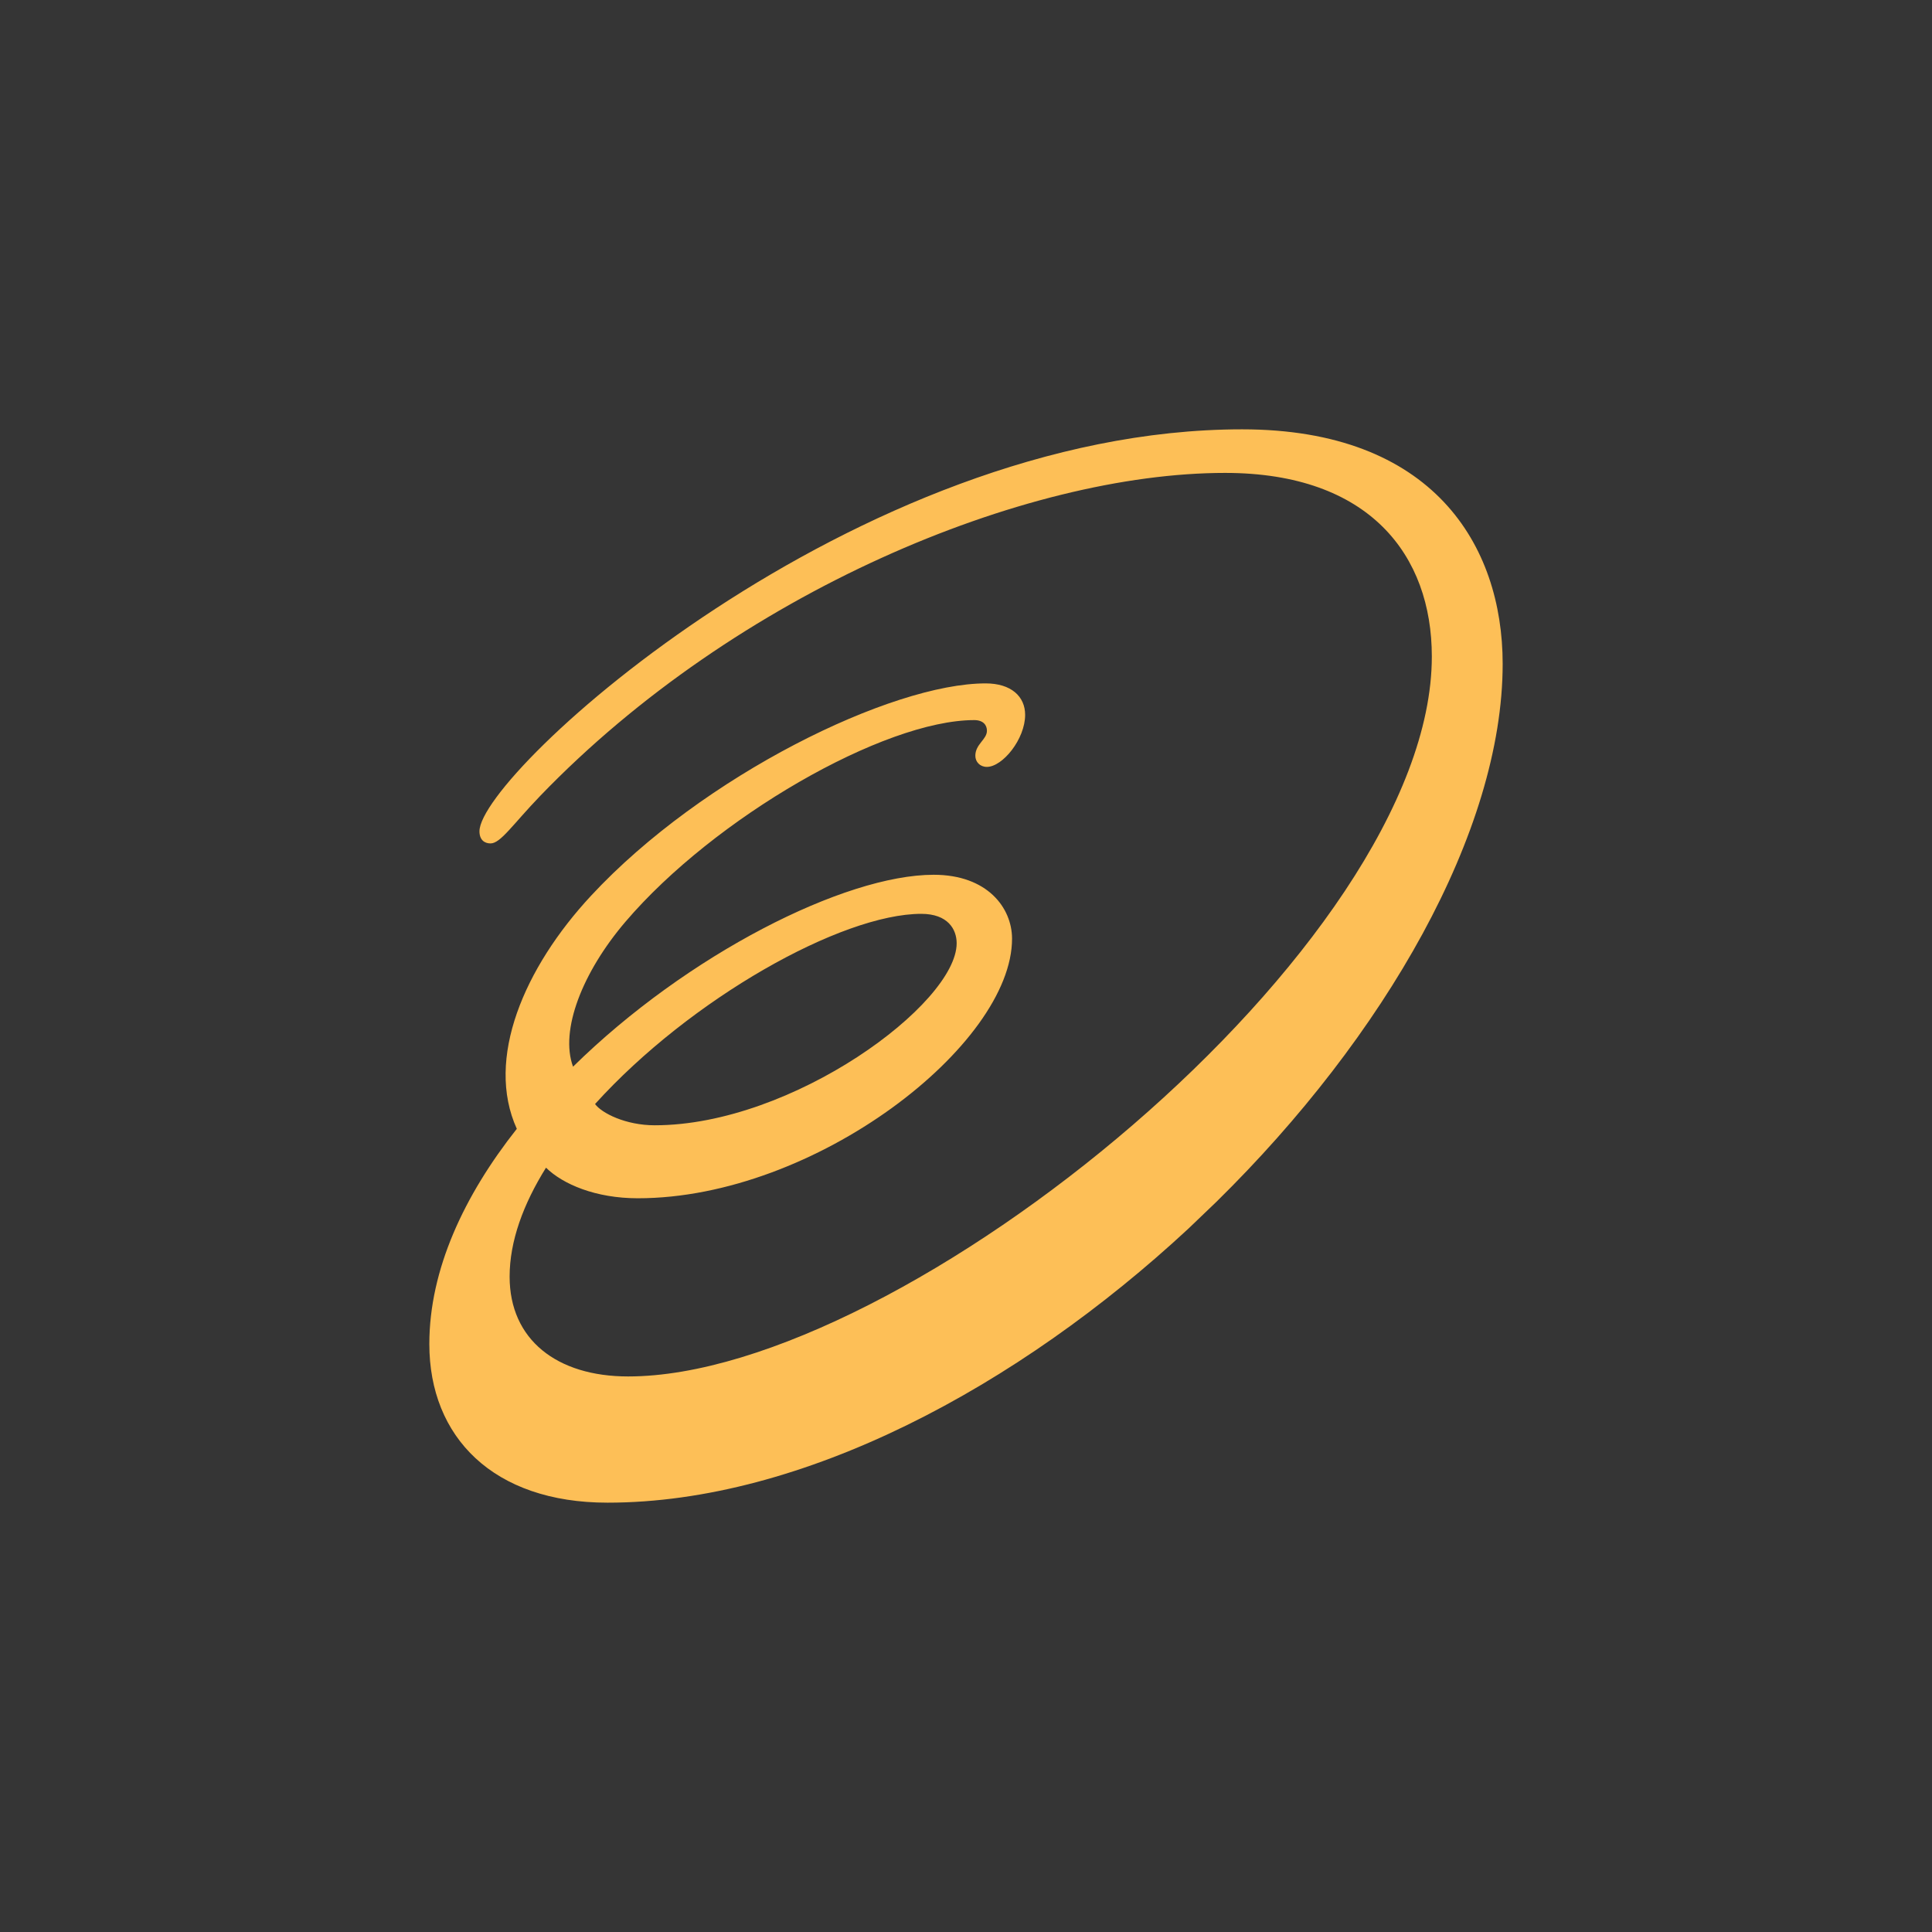
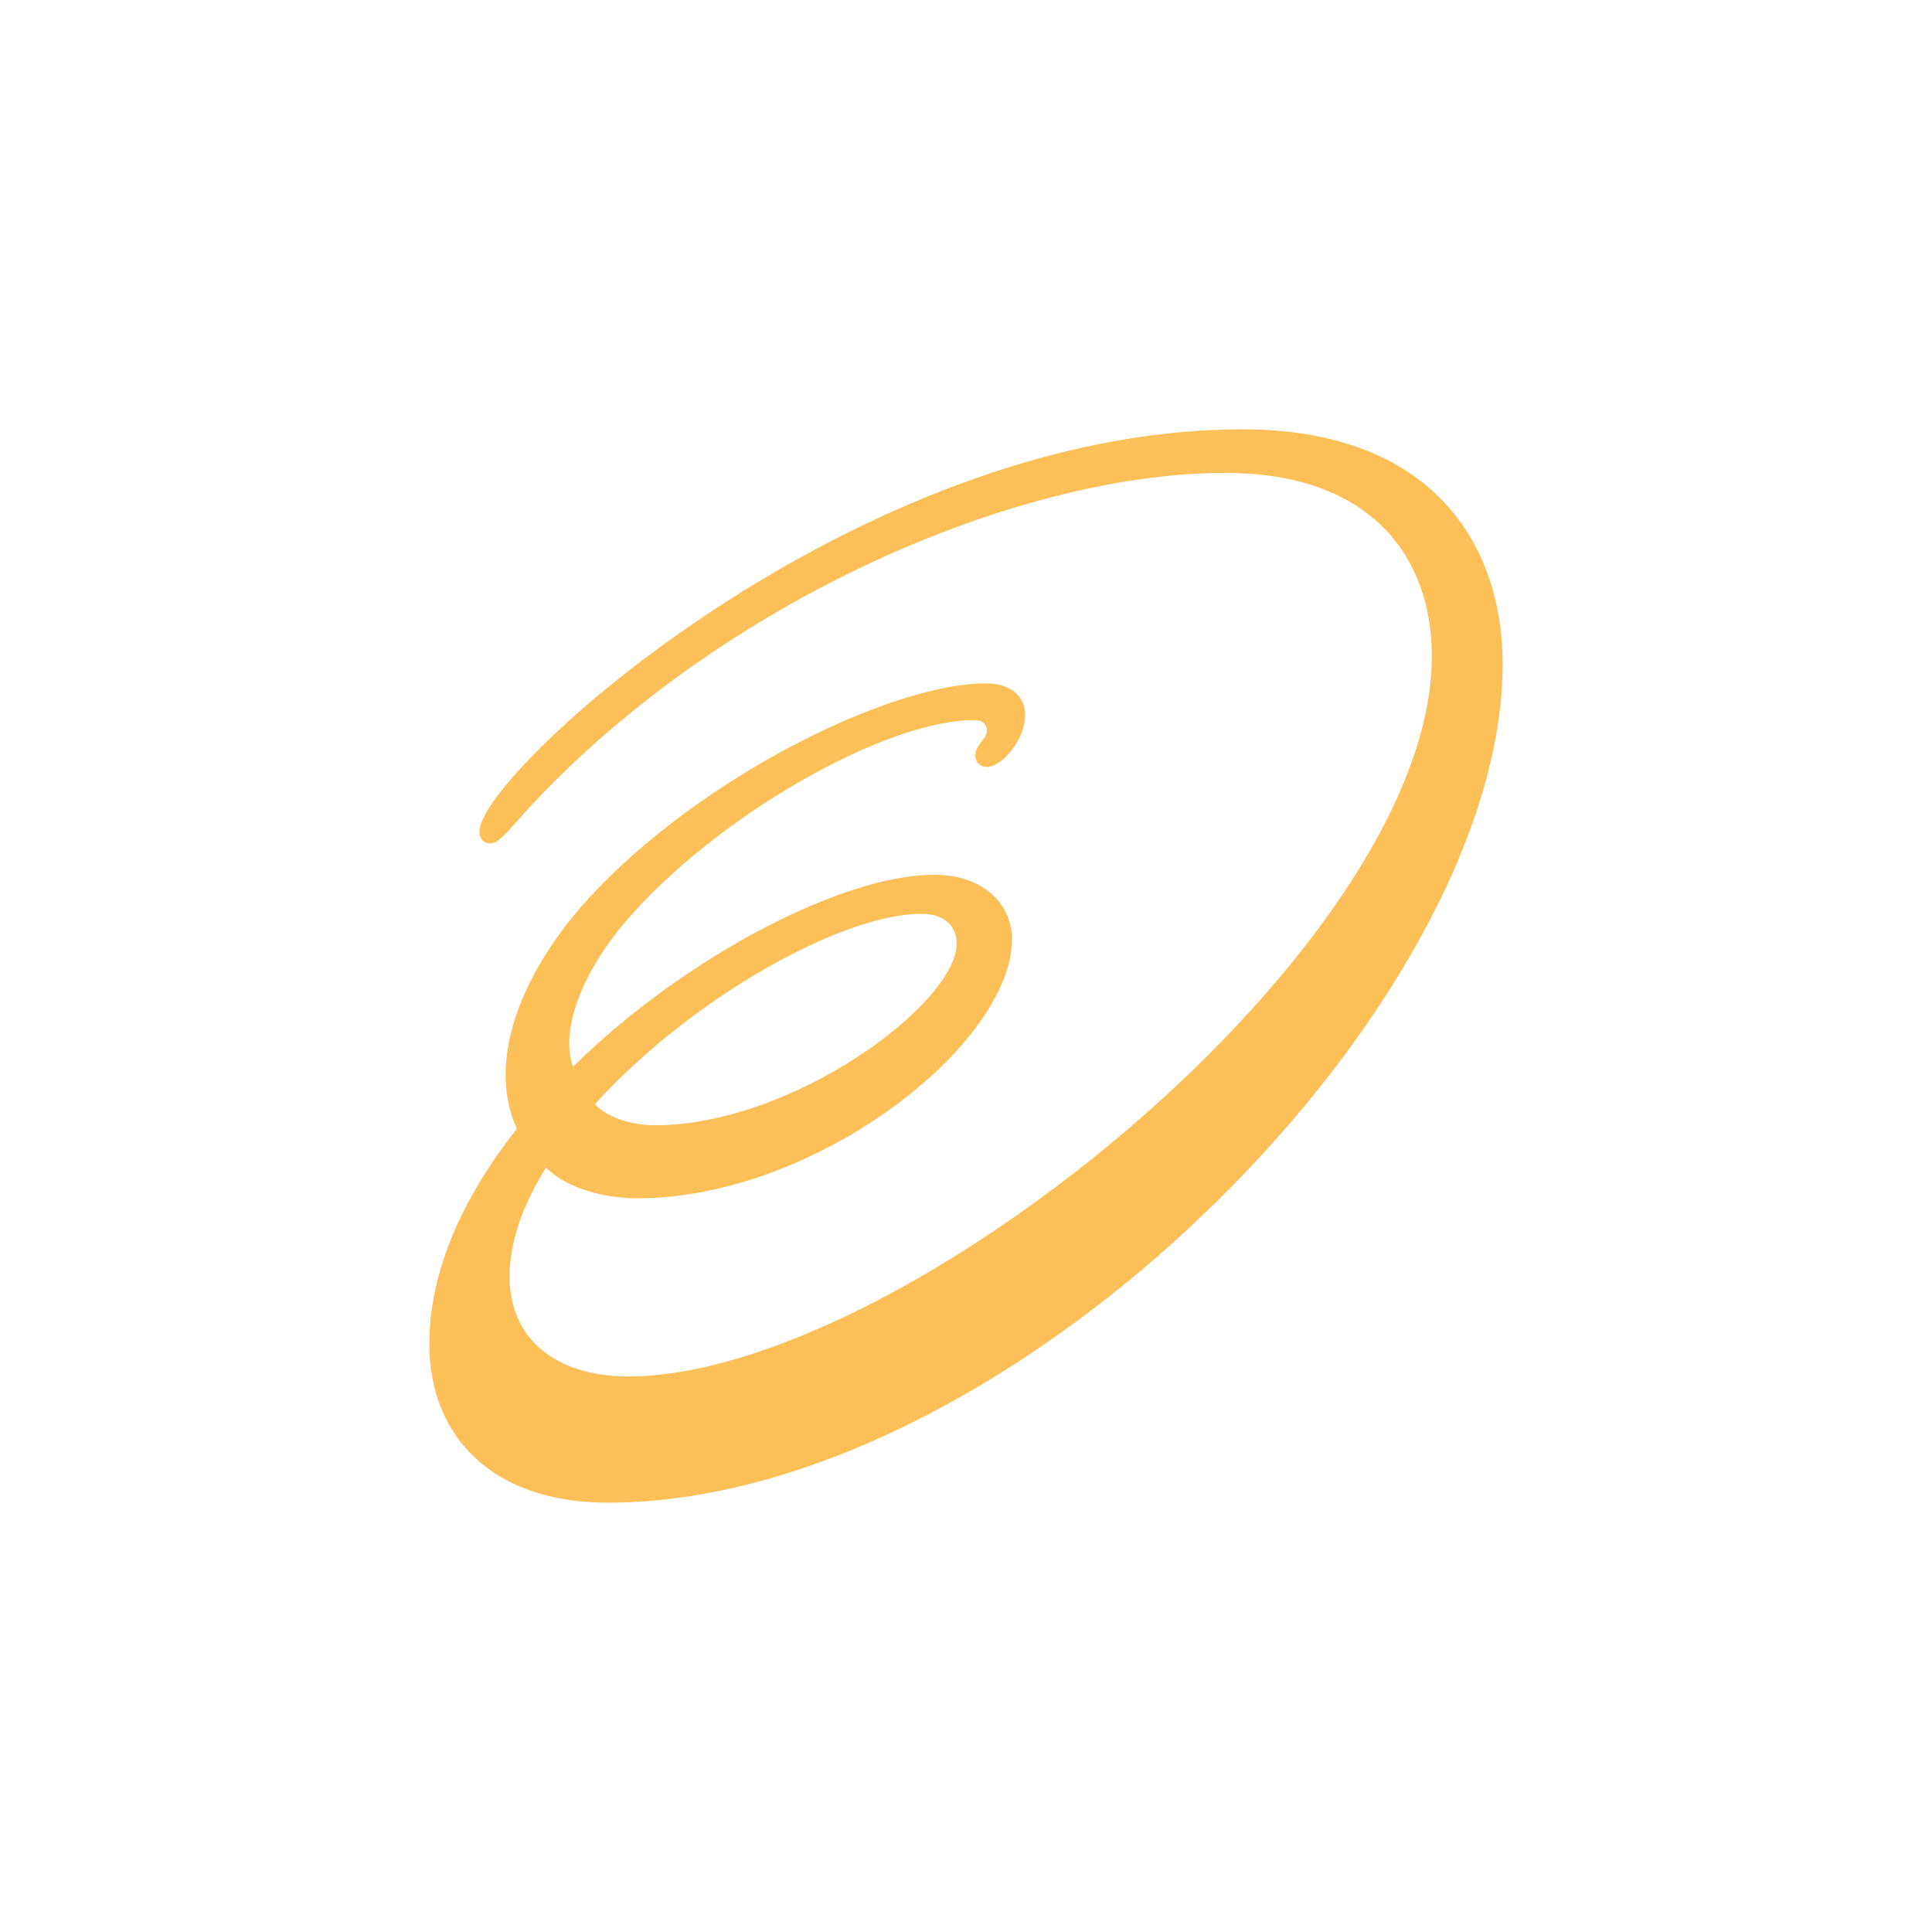
<svg xmlns="http://www.w3.org/2000/svg" width="18" height="18">
-   <path fill="#353535" d="M0 0h18v18H0z" />
  <path d="M11.573 4C7.97 4 4.467 7.203 4.467 7.745c0 .08.047.113.103.113.094 0 .207-.177.465-.445C6.86 5.52 9.548 4.406 11.414 4.406c1.348 0 1.926.77 1.926 1.71 0 2.7-4.938 6.708-7.488 6.708-.664 0-1.104-.343-1.104-.93 0-.33.127-.675.339-1.015.158.155.464.285.855.285 1.656 0 3.49-1.433 3.487-2.42-.001-.286-.23-.594-.73-.594-.829 0-2.298.743-3.36 1.788-.125-.339.088-.881.488-1.35.828-.97 2.408-1.879 3.25-1.879.083 0 .118.046.118.099 0 .082-.108.125-.108.233 0 .058.044.104.107.104.147 0 .357-.259.357-.485 0-.171-.13-.293-.368-.293-.876 0-2.635.857-3.676 1.978-.623.67-.988 1.52-.692 2.172-.49.62-.815 1.31-.815 2.005C4 13.389 4.595 14 5.66 14c1.819 0 3.824-1.079 5.412-2.553l.261-.25C12.9 9.657 14 7.747 14 6.185 14 5.077 13.348 4 11.573 4zm-2.99 4.514c.248 0 .33.144.33.274 0 .564-1.528 1.696-2.813 1.696-.272 0-.495-.114-.556-.198.888-.981 2.296-1.772 3.04-1.772z" fill="#FDBF57" />
</svg>